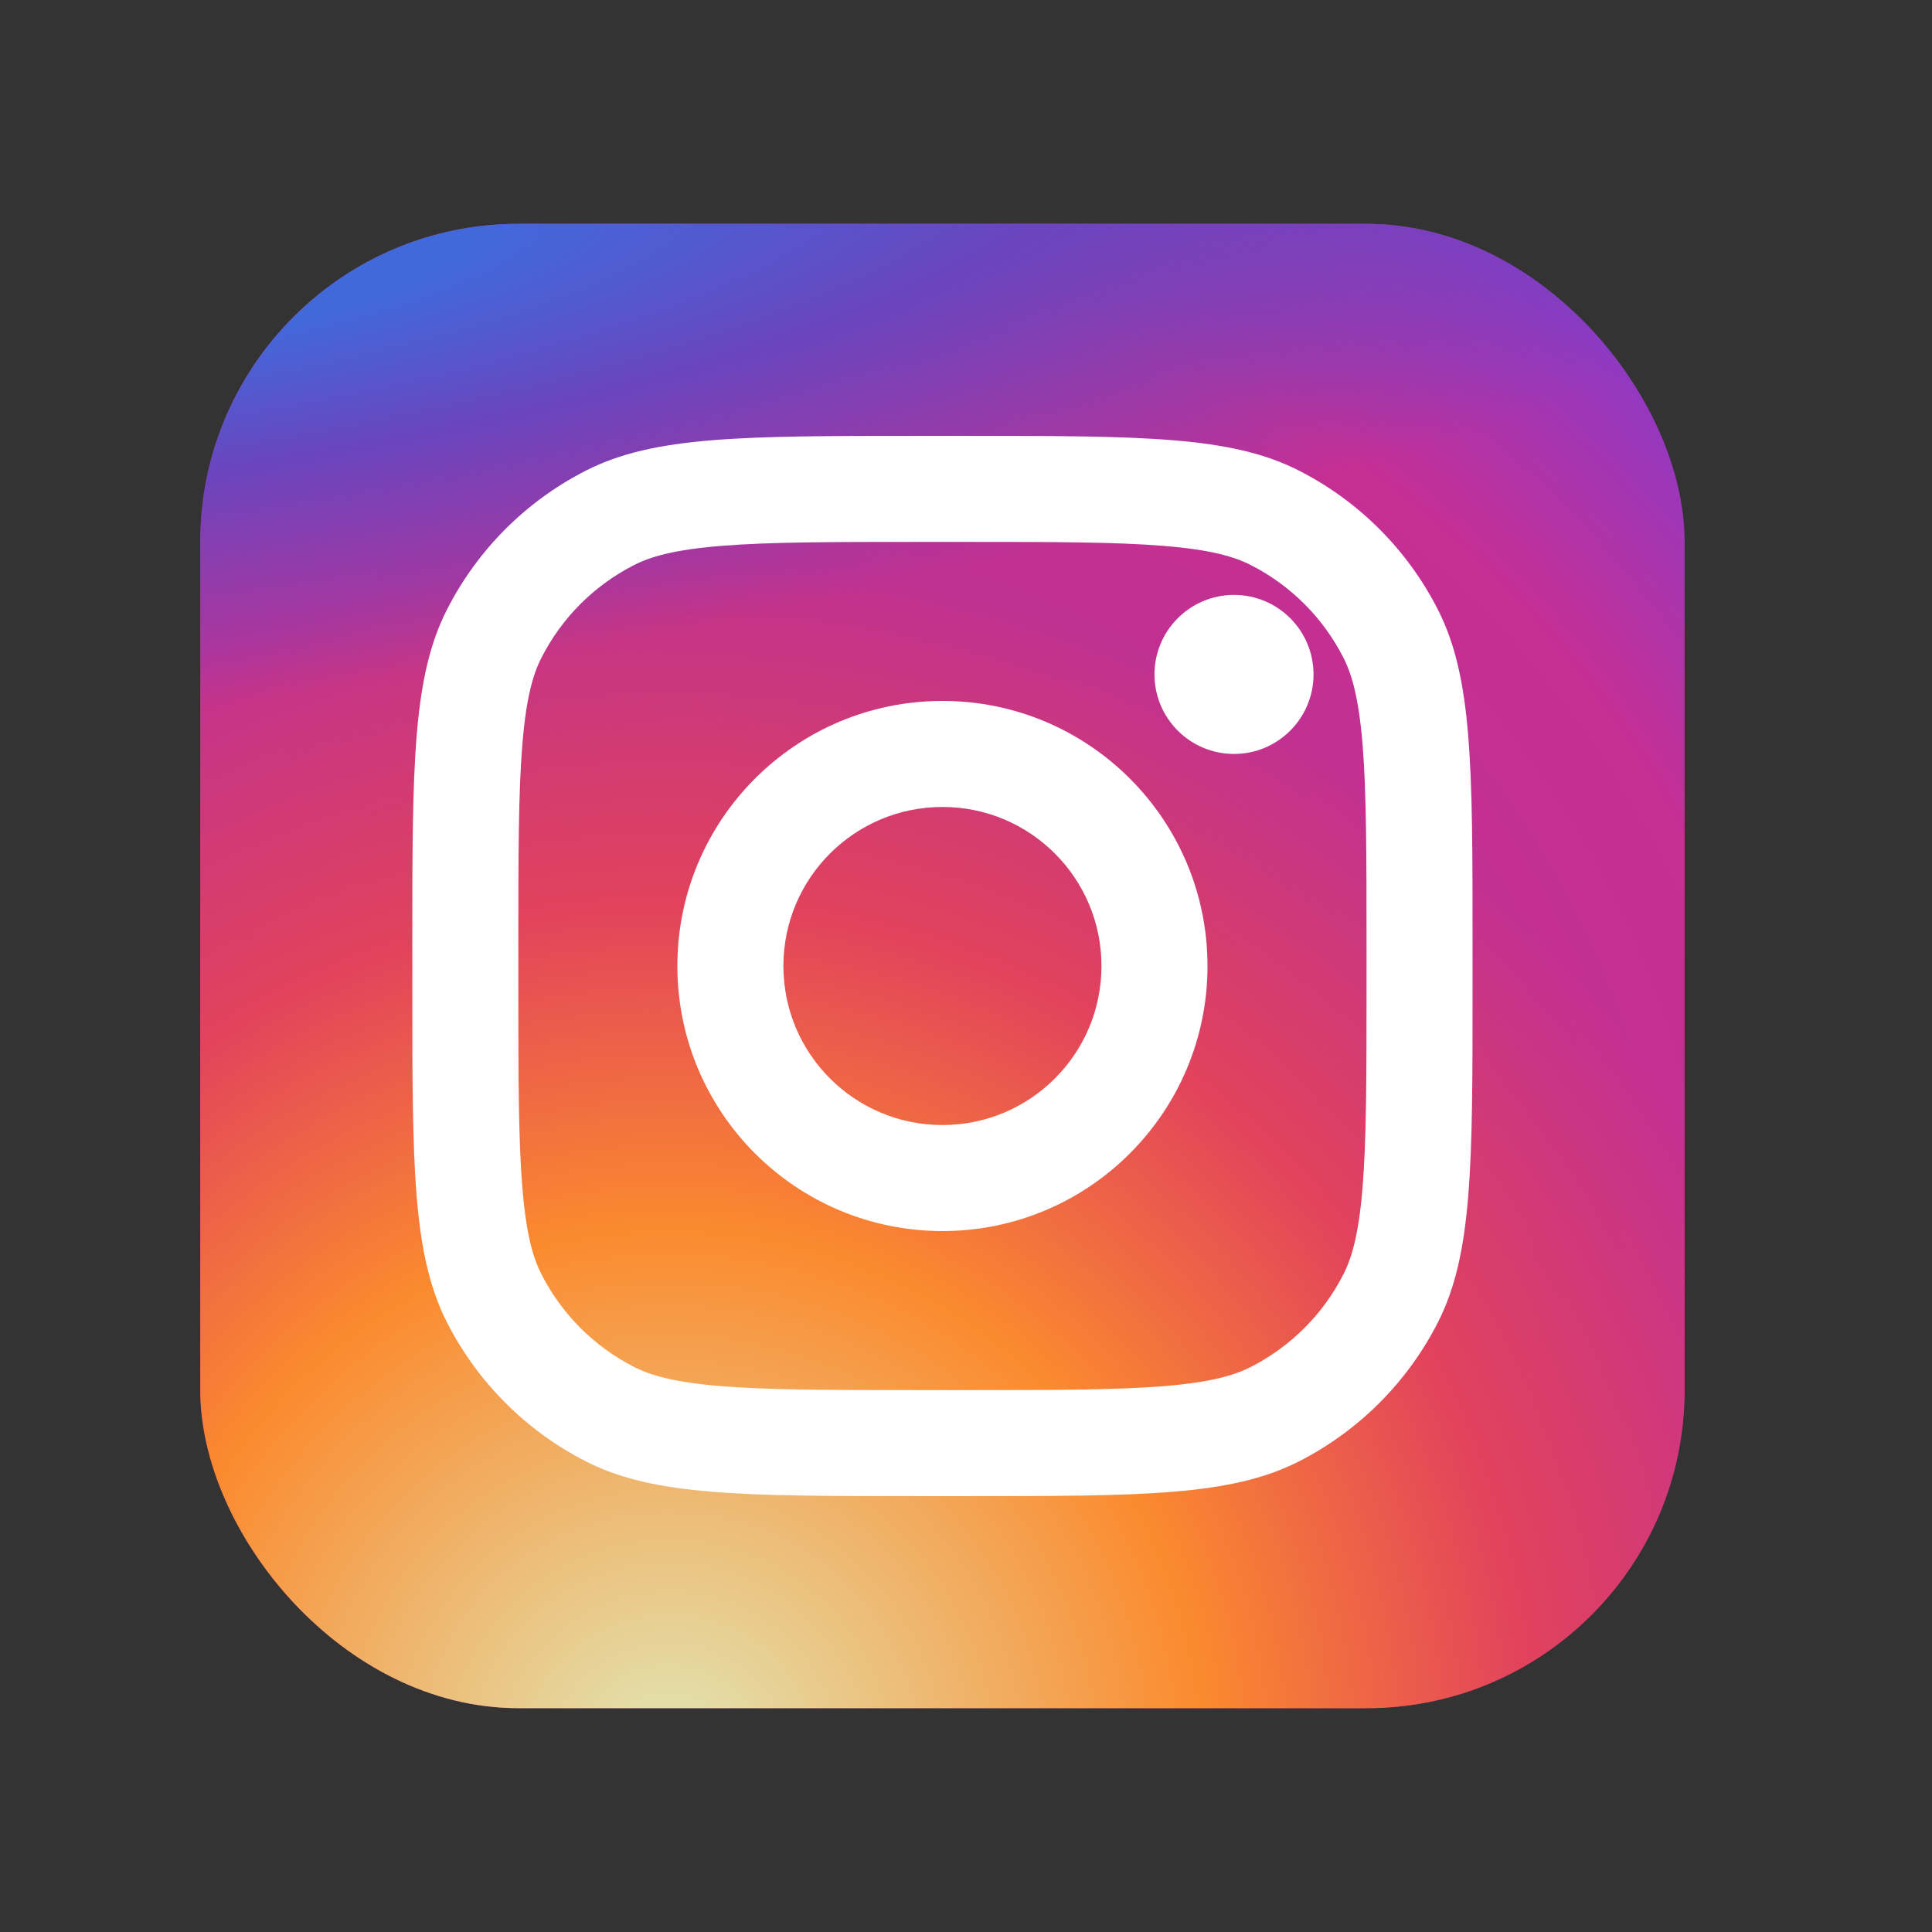
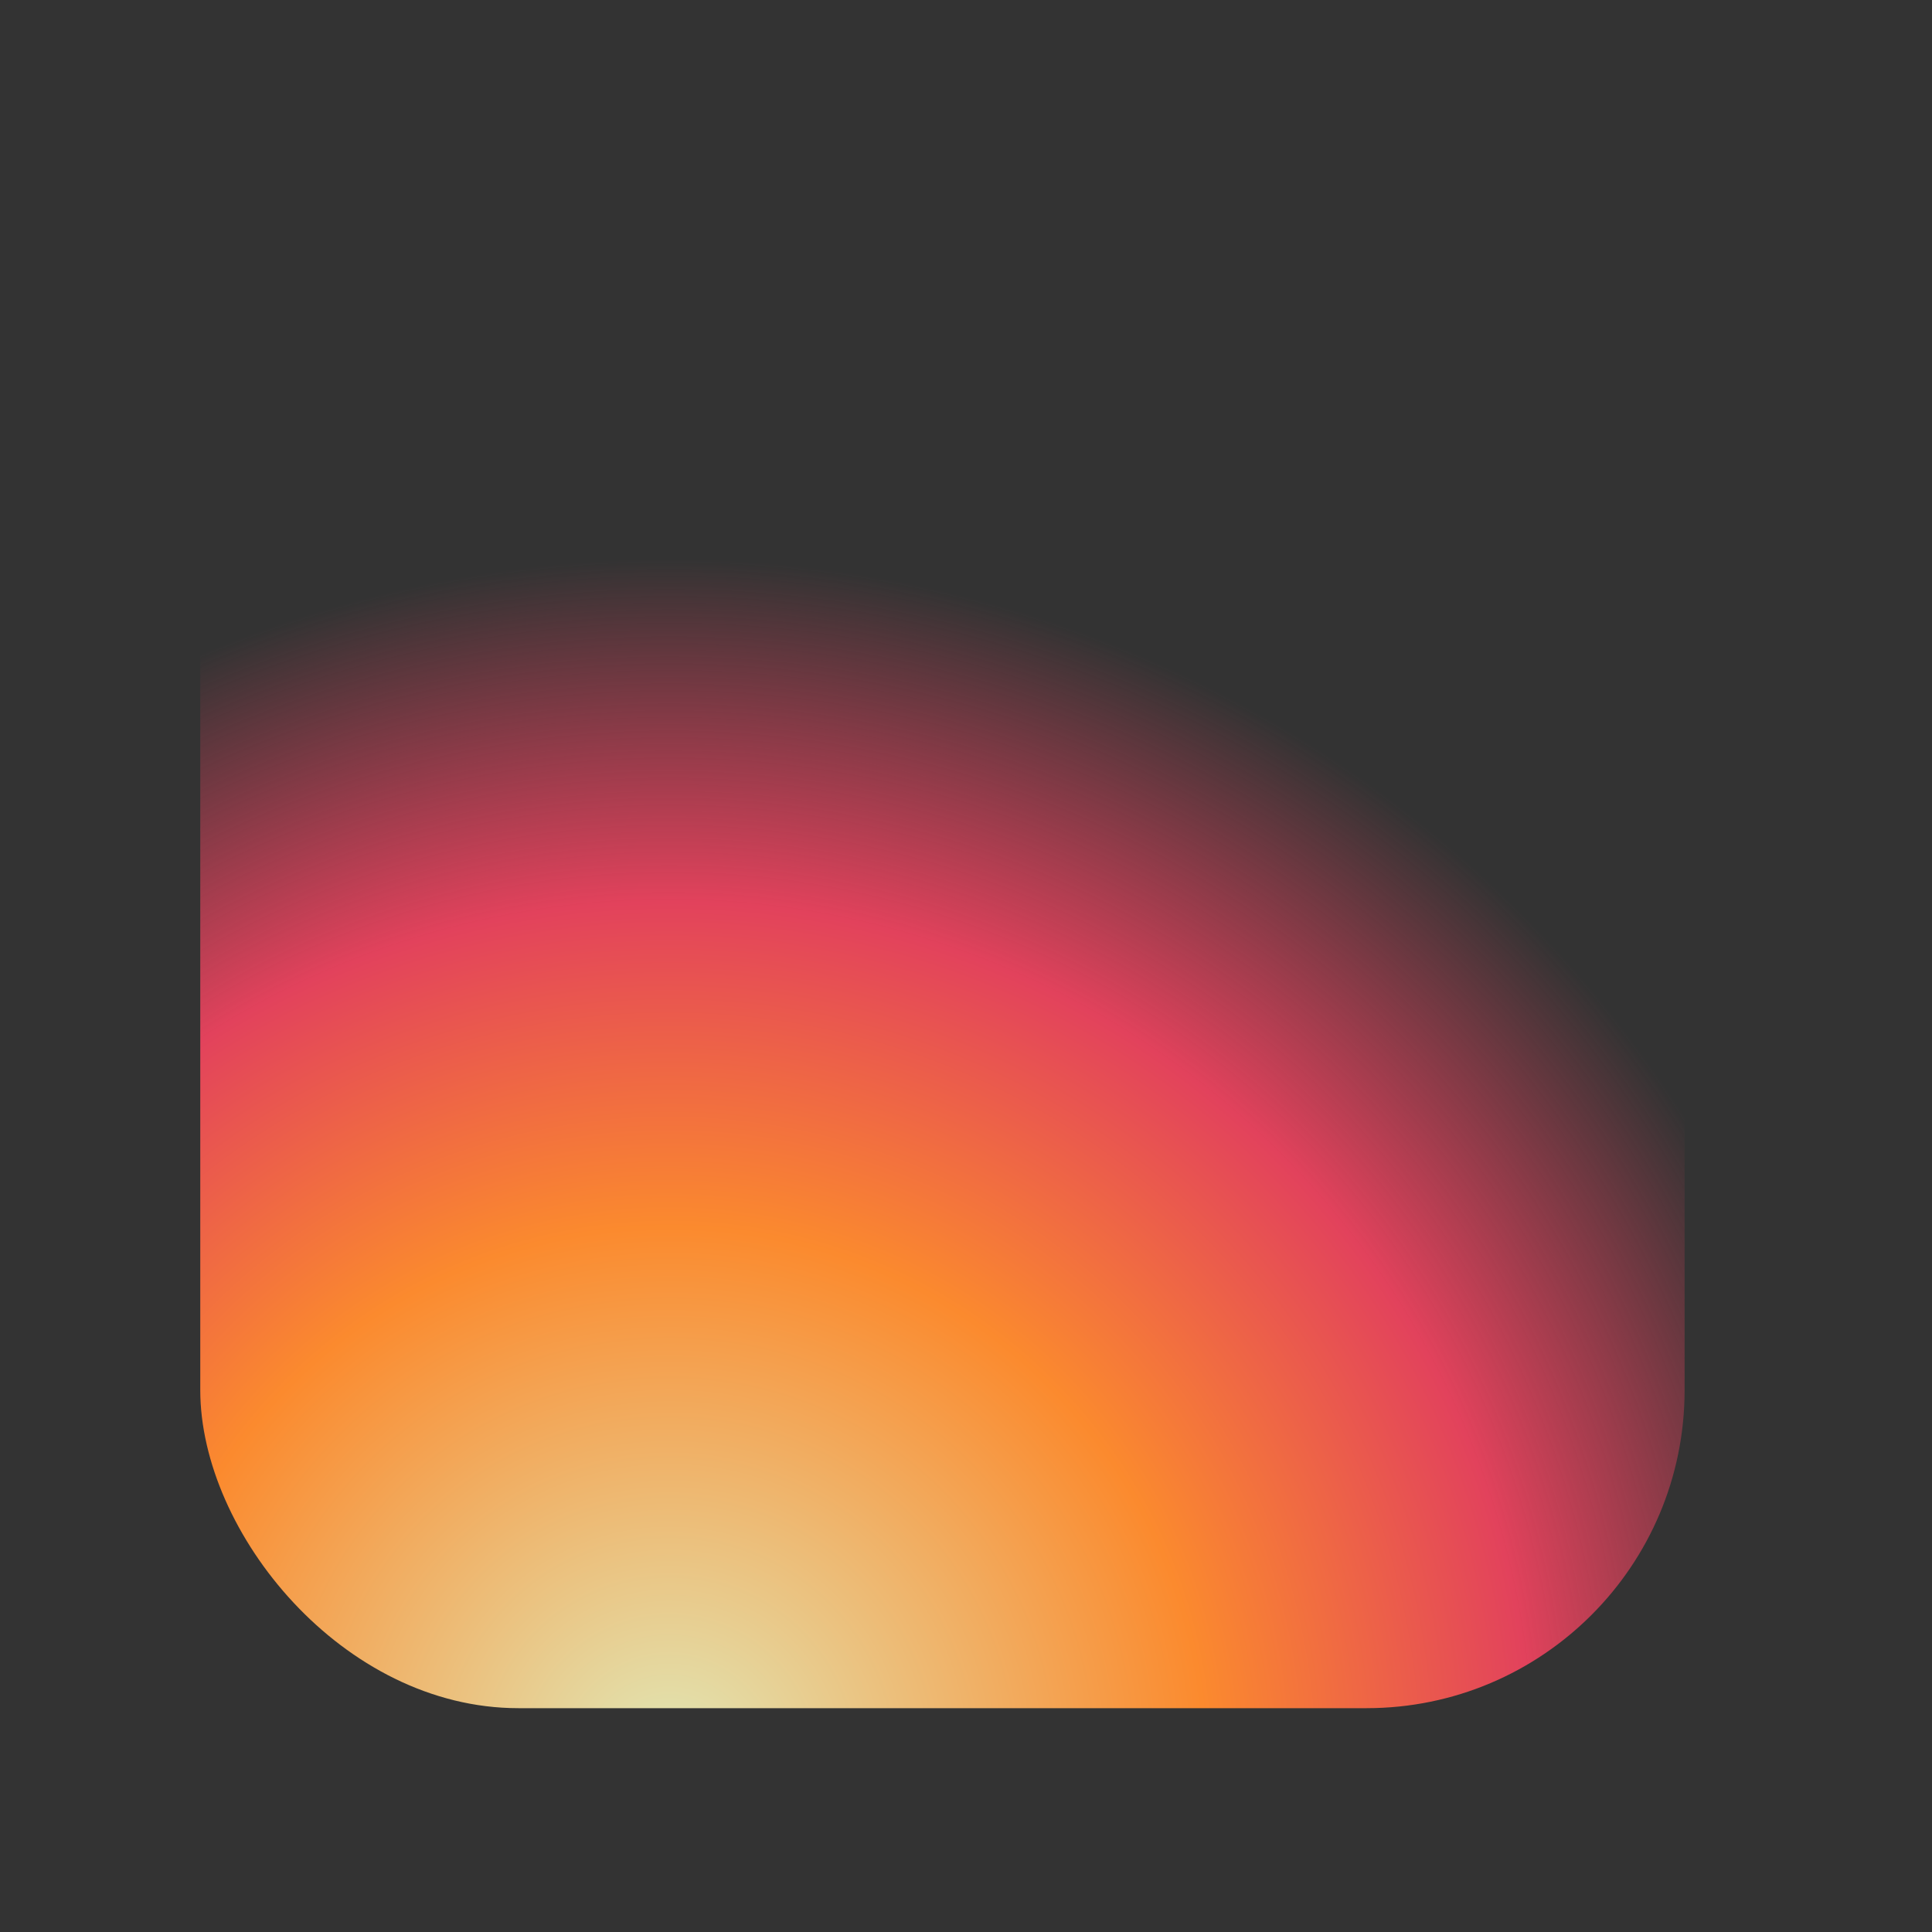
<svg xmlns="http://www.w3.org/2000/svg" width="41" height="41" viewBox="0 0 41 41" fill="none">
  <rect x="0" y="0" width="41" height="41" fill="#333333" stroke="none" />
-   <rect x="4.25" y="4.75" width="31.5" height="31.5" rx="6.75" fill="url(#paint0_radial_11_31401)" />
  <rect x="4.25" y="4.75" width="31.5" height="31.5" rx="6.75" fill="url(#paint1_radial_11_31401)" />
-   <rect x="4.25" y="4.75" width="31.5" height="31.5" rx="6.75" fill="url(#paint2_radial_11_31401)" />
-   <path d="M27.875 14.312C27.875 15.245 27.119 16 26.188 16C25.256 16 24.5 15.245 24.5 14.312C24.5 13.38 25.256 12.625 26.188 12.625C27.119 12.625 27.875 13.38 27.875 14.312Z" fill="white" />
-   <path fill-rule="evenodd" clip-rule="evenodd" d="M20 26.125C23.107 26.125 25.625 23.607 25.625 20.5C25.625 17.393 23.107 14.875 20 14.875C16.893 14.875 14.375 17.393 14.375 20.5C14.375 23.607 16.893 26.125 20 26.125ZM20 23.875C21.864 23.875 23.375 22.364 23.375 20.5C23.375 18.636 21.864 17.125 20 17.125C18.136 17.125 16.625 18.636 16.625 20.5C16.625 22.364 18.136 23.875 20 23.875Z" fill="white" />
-   <path fill-rule="evenodd" clip-rule="evenodd" d="M8.75 20.05C8.75 16.27 8.75 14.38 9.486 12.936C10.133 11.665 11.165 10.633 12.436 9.986C13.88 9.25 15.77 9.25 19.55 9.25H20.45C24.23 9.25 26.12 9.25 27.564 9.986C28.834 10.633 29.867 11.665 30.514 12.936C31.25 14.38 31.25 16.27 31.25 20.05V20.95C31.25 24.73 31.25 26.62 30.514 28.064C29.867 29.334 28.834 30.367 27.564 31.014C26.12 31.75 24.23 31.75 20.45 31.75H19.55C15.77 31.75 13.88 31.75 12.436 31.014C11.165 30.367 10.133 29.334 9.486 28.064C8.75 26.62 8.75 24.73 8.75 20.95V20.05ZM19.55 11.5H20.45C22.377 11.5 23.688 11.502 24.7 11.585C25.687 11.665 26.191 11.811 26.543 11.991C27.39 12.422 28.078 13.11 28.509 13.957C28.689 14.309 28.835 14.813 28.916 15.8C28.998 16.812 29 18.123 29 20.05V20.95C29 22.877 28.998 24.188 28.916 25.2C28.835 26.187 28.689 26.691 28.509 27.043C28.078 27.89 27.39 28.578 26.543 29.009C26.191 29.189 25.687 29.335 24.7 29.416C23.688 29.498 22.377 29.5 20.45 29.5H19.55C17.623 29.5 16.312 29.498 15.3 29.416C14.313 29.335 13.809 29.189 13.457 29.009C12.61 28.578 11.922 27.89 11.491 27.043C11.311 26.691 11.165 26.187 11.085 25.2C11.002 24.188 11 22.877 11 20.95V20.05C11 18.123 11.002 16.812 11.085 15.8C11.165 14.813 11.311 14.309 11.491 13.957C11.922 13.11 12.61 12.422 13.457 11.991C13.809 11.811 14.313 11.665 15.3 11.585C16.312 11.502 17.623 11.5 19.55 11.5Z" fill="white" />
  <defs>
    <radialGradient id="paint0_radial_11_31401" cx="0" cy="0" r="1" gradientUnits="userSpaceOnUse" gradientTransform="translate(15.5 28.375) rotate(-55.376) scale(28.71)">
      <stop stop-color="#B13589" />
      <stop offset="0.793" stop-color="#C62F94" />
      <stop offset="1" stop-color="#8A3AC8" />
    </radialGradient>
    <radialGradient id="paint1_radial_11_31401" cx="0" cy="0" r="1" gradientUnits="userSpaceOnUse" gradientTransform="translate(14.375 37.375) rotate(-65.136) scale(25.419)">
      <stop stop-color="#E0E8B7" />
      <stop offset="0.445" stop-color="#FB8A2E" />
      <stop offset="0.715" stop-color="#E2425C" />
      <stop offset="1" stop-color="#E2425C" stop-opacity="0" />
    </radialGradient>
    <radialGradient id="paint2_radial_11_31401" cx="0" cy="0" r="1" gradientUnits="userSpaceOnUse" gradientTransform="translate(2.562 5.875) rotate(-8.13) scale(43.752 9.358)">
      <stop offset="0.157" stop-color="#406ADC" />
      <stop offset="0.468" stop-color="#6A45BE" />
      <stop offset="1" stop-color="#6A45BE" stop-opacity="0" />
    </radialGradient>
  </defs>
</svg>